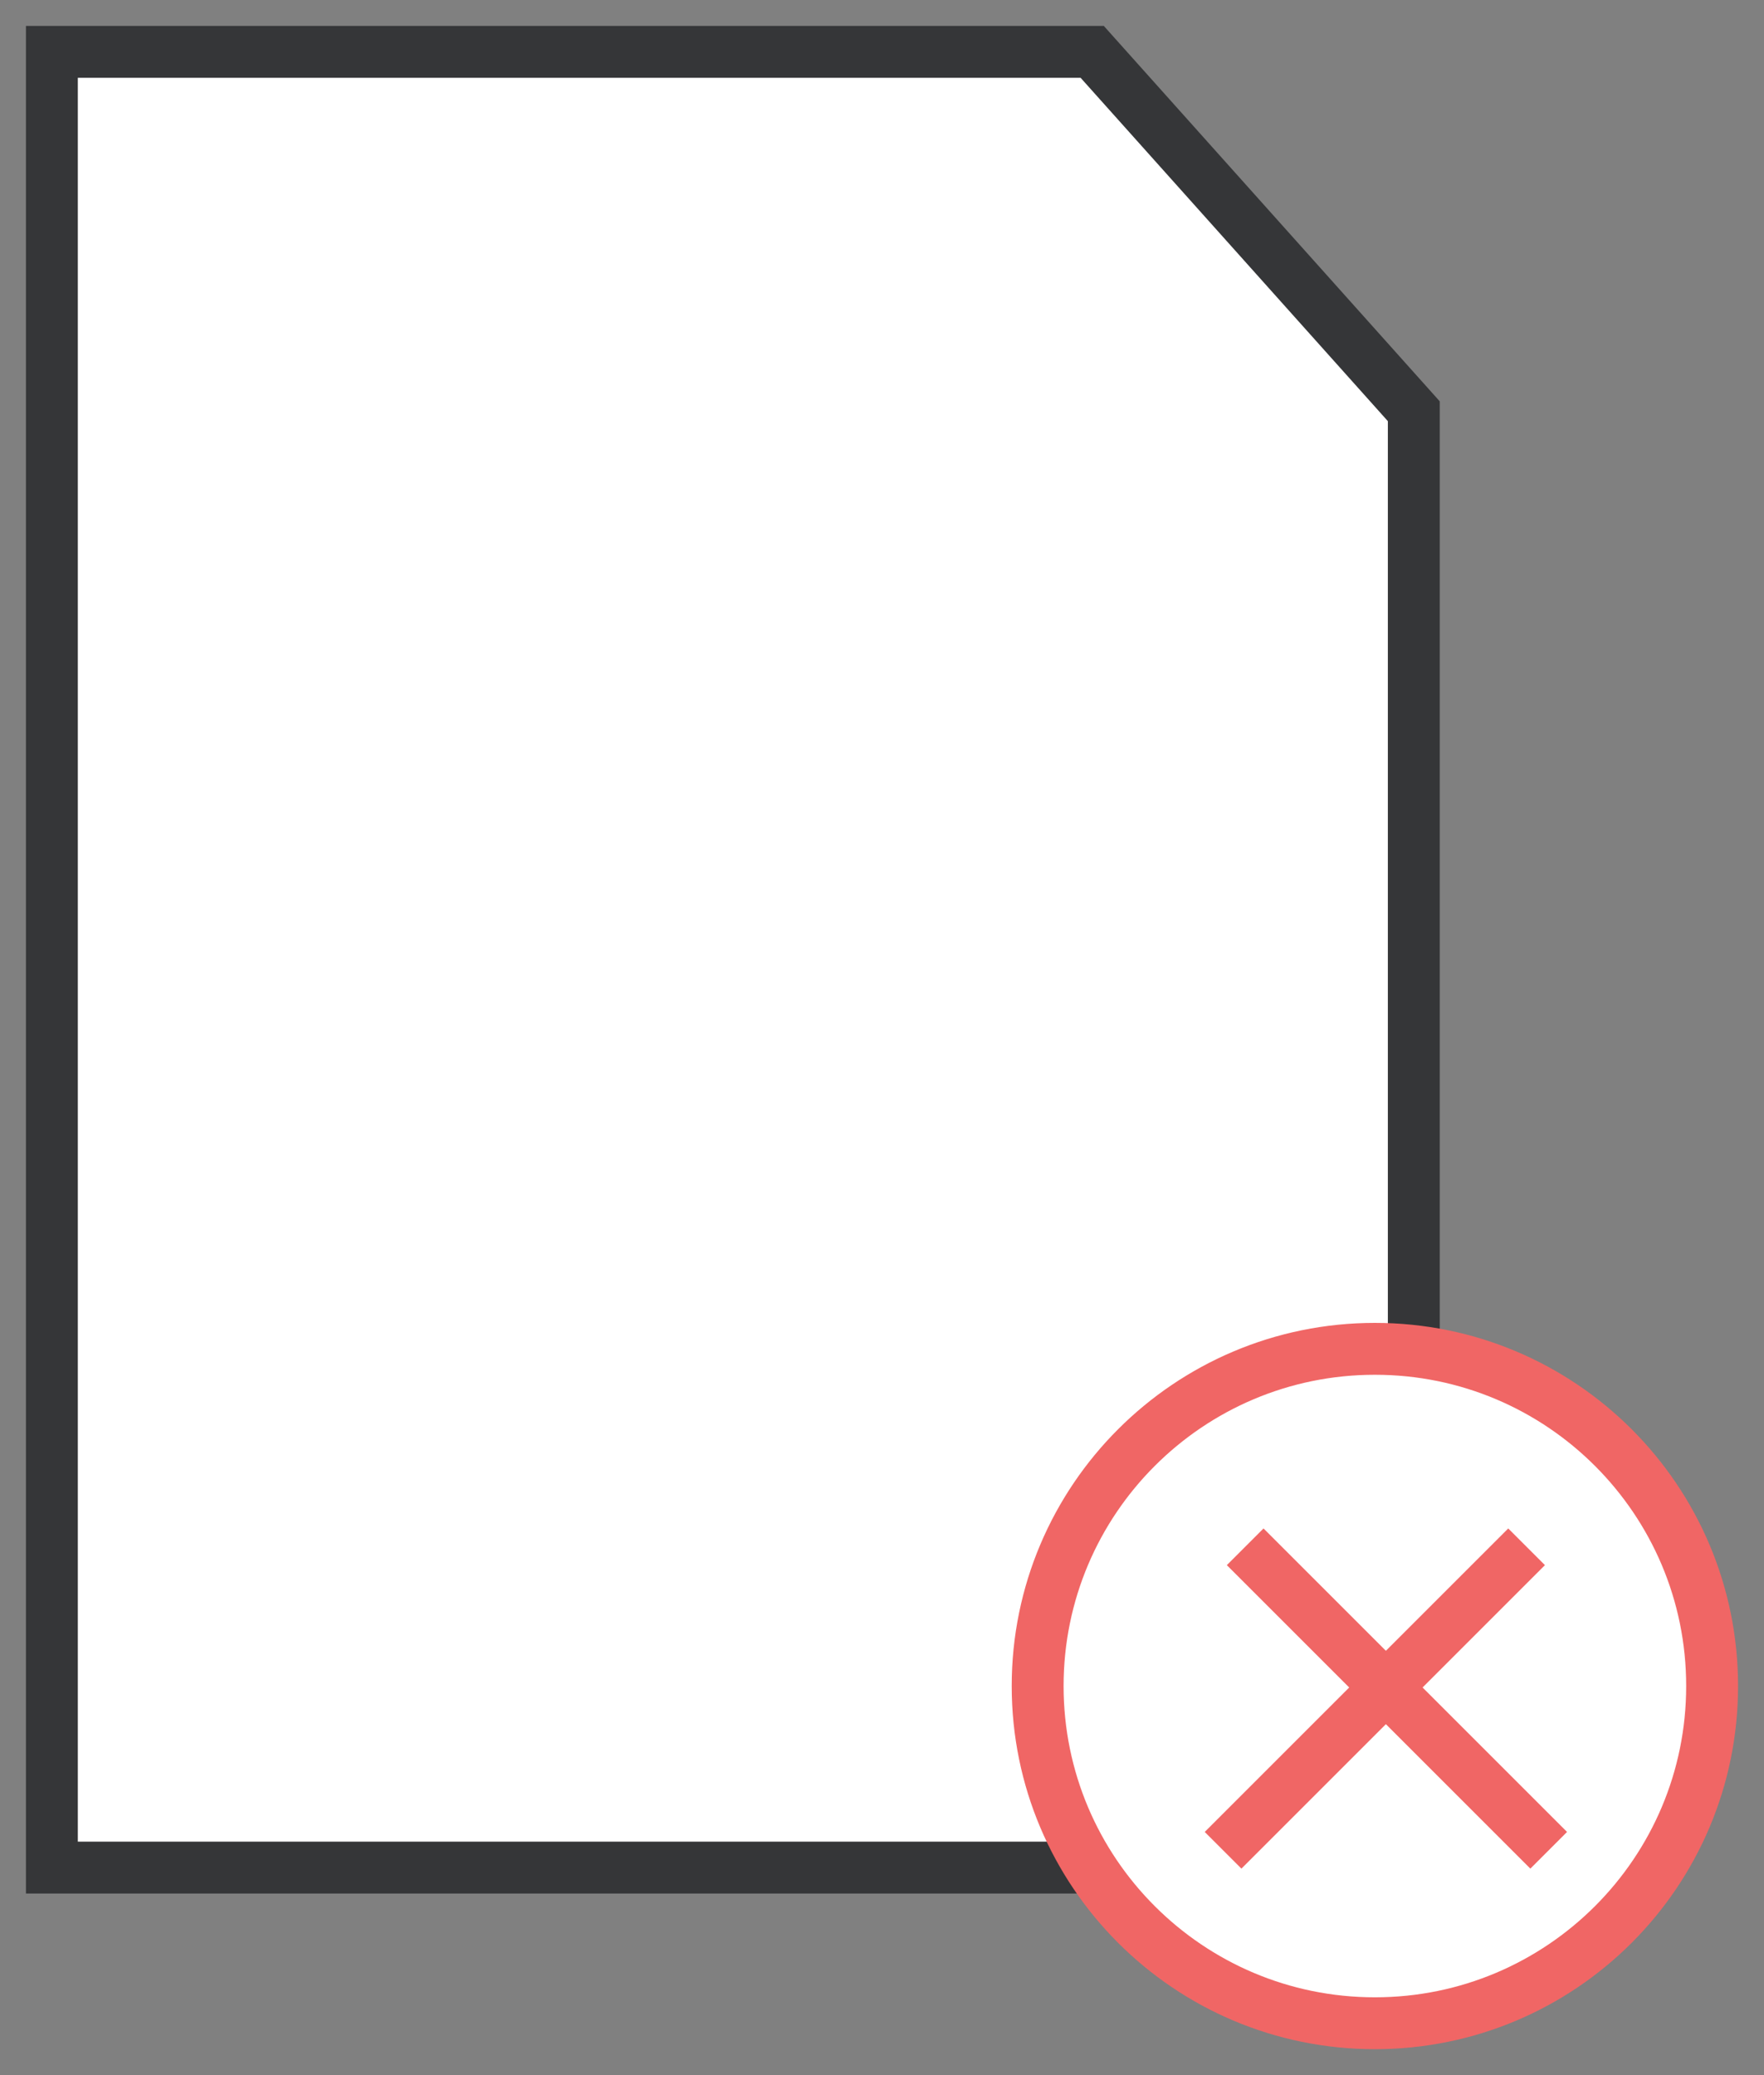
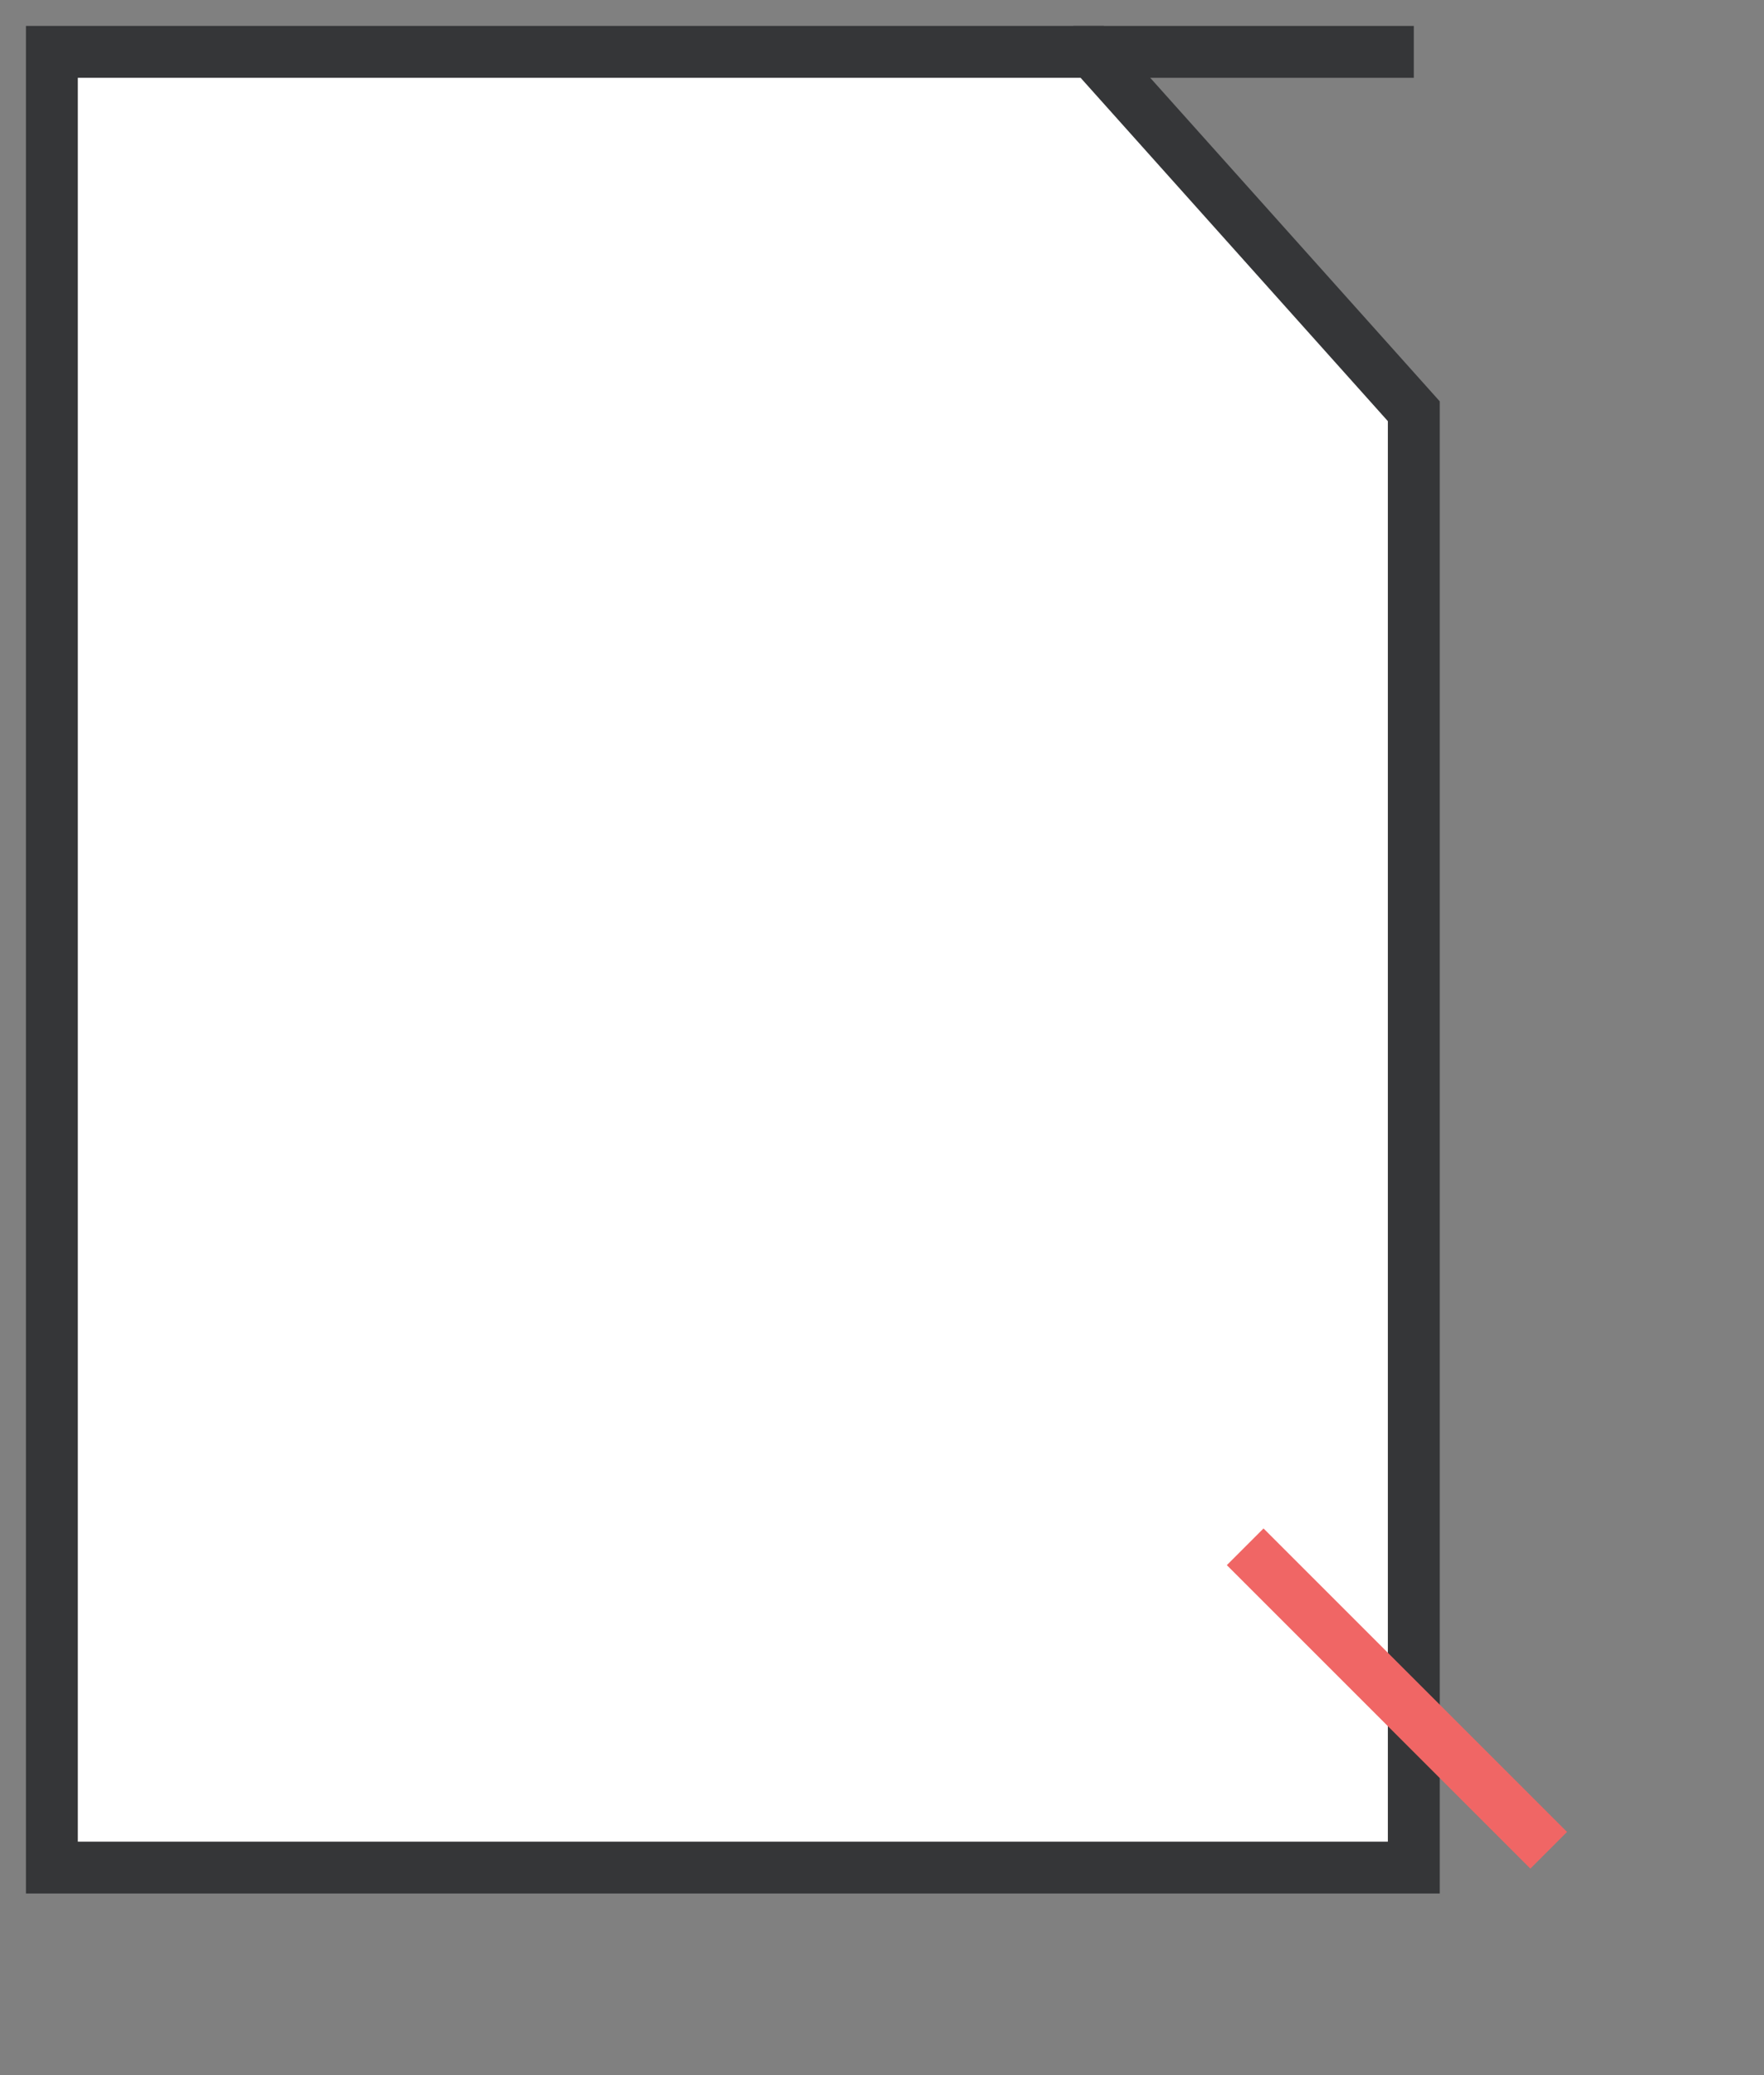
<svg xmlns="http://www.w3.org/2000/svg" width="34" height="40" viewBox="0 0 34 40" fill="none">
  <rect x="0" y="0" width="34" height="40" fill="#808080" stroke="none" />
-   <path d="M4.646 7.562H14.49" stroke="#F06665" />
  <path d="M4.646 11.573H23.605" stroke="#F06665" />
-   <path d="M4.646 15.219H23.605" stroke="#F06665" />
-   <path d="M20.688 1V8.292H27.25" stroke="#353638" />
+   <path d="M20.688 1H27.25" stroke="#353638" />
  <path d="M27.25 36H1V1H21.052L27.25 7.927V36Z" fill="white" stroke="#353638" />
-   <path d="M20 32.5C20 36.09 22.91 39 26.5 39C30.09 39 33 36.09 33 32.5C33 28.91 30.09 26 26.5 26C22.91 26 20 28.91 20 32.5Z" fill="white" stroke="#F06665" />
-   <path d="M23.574 35.666L29.424 29.816" stroke="#F06665" />
  <path d="M24 29.816L29.85 35.666" stroke="#F06665" />
</svg>